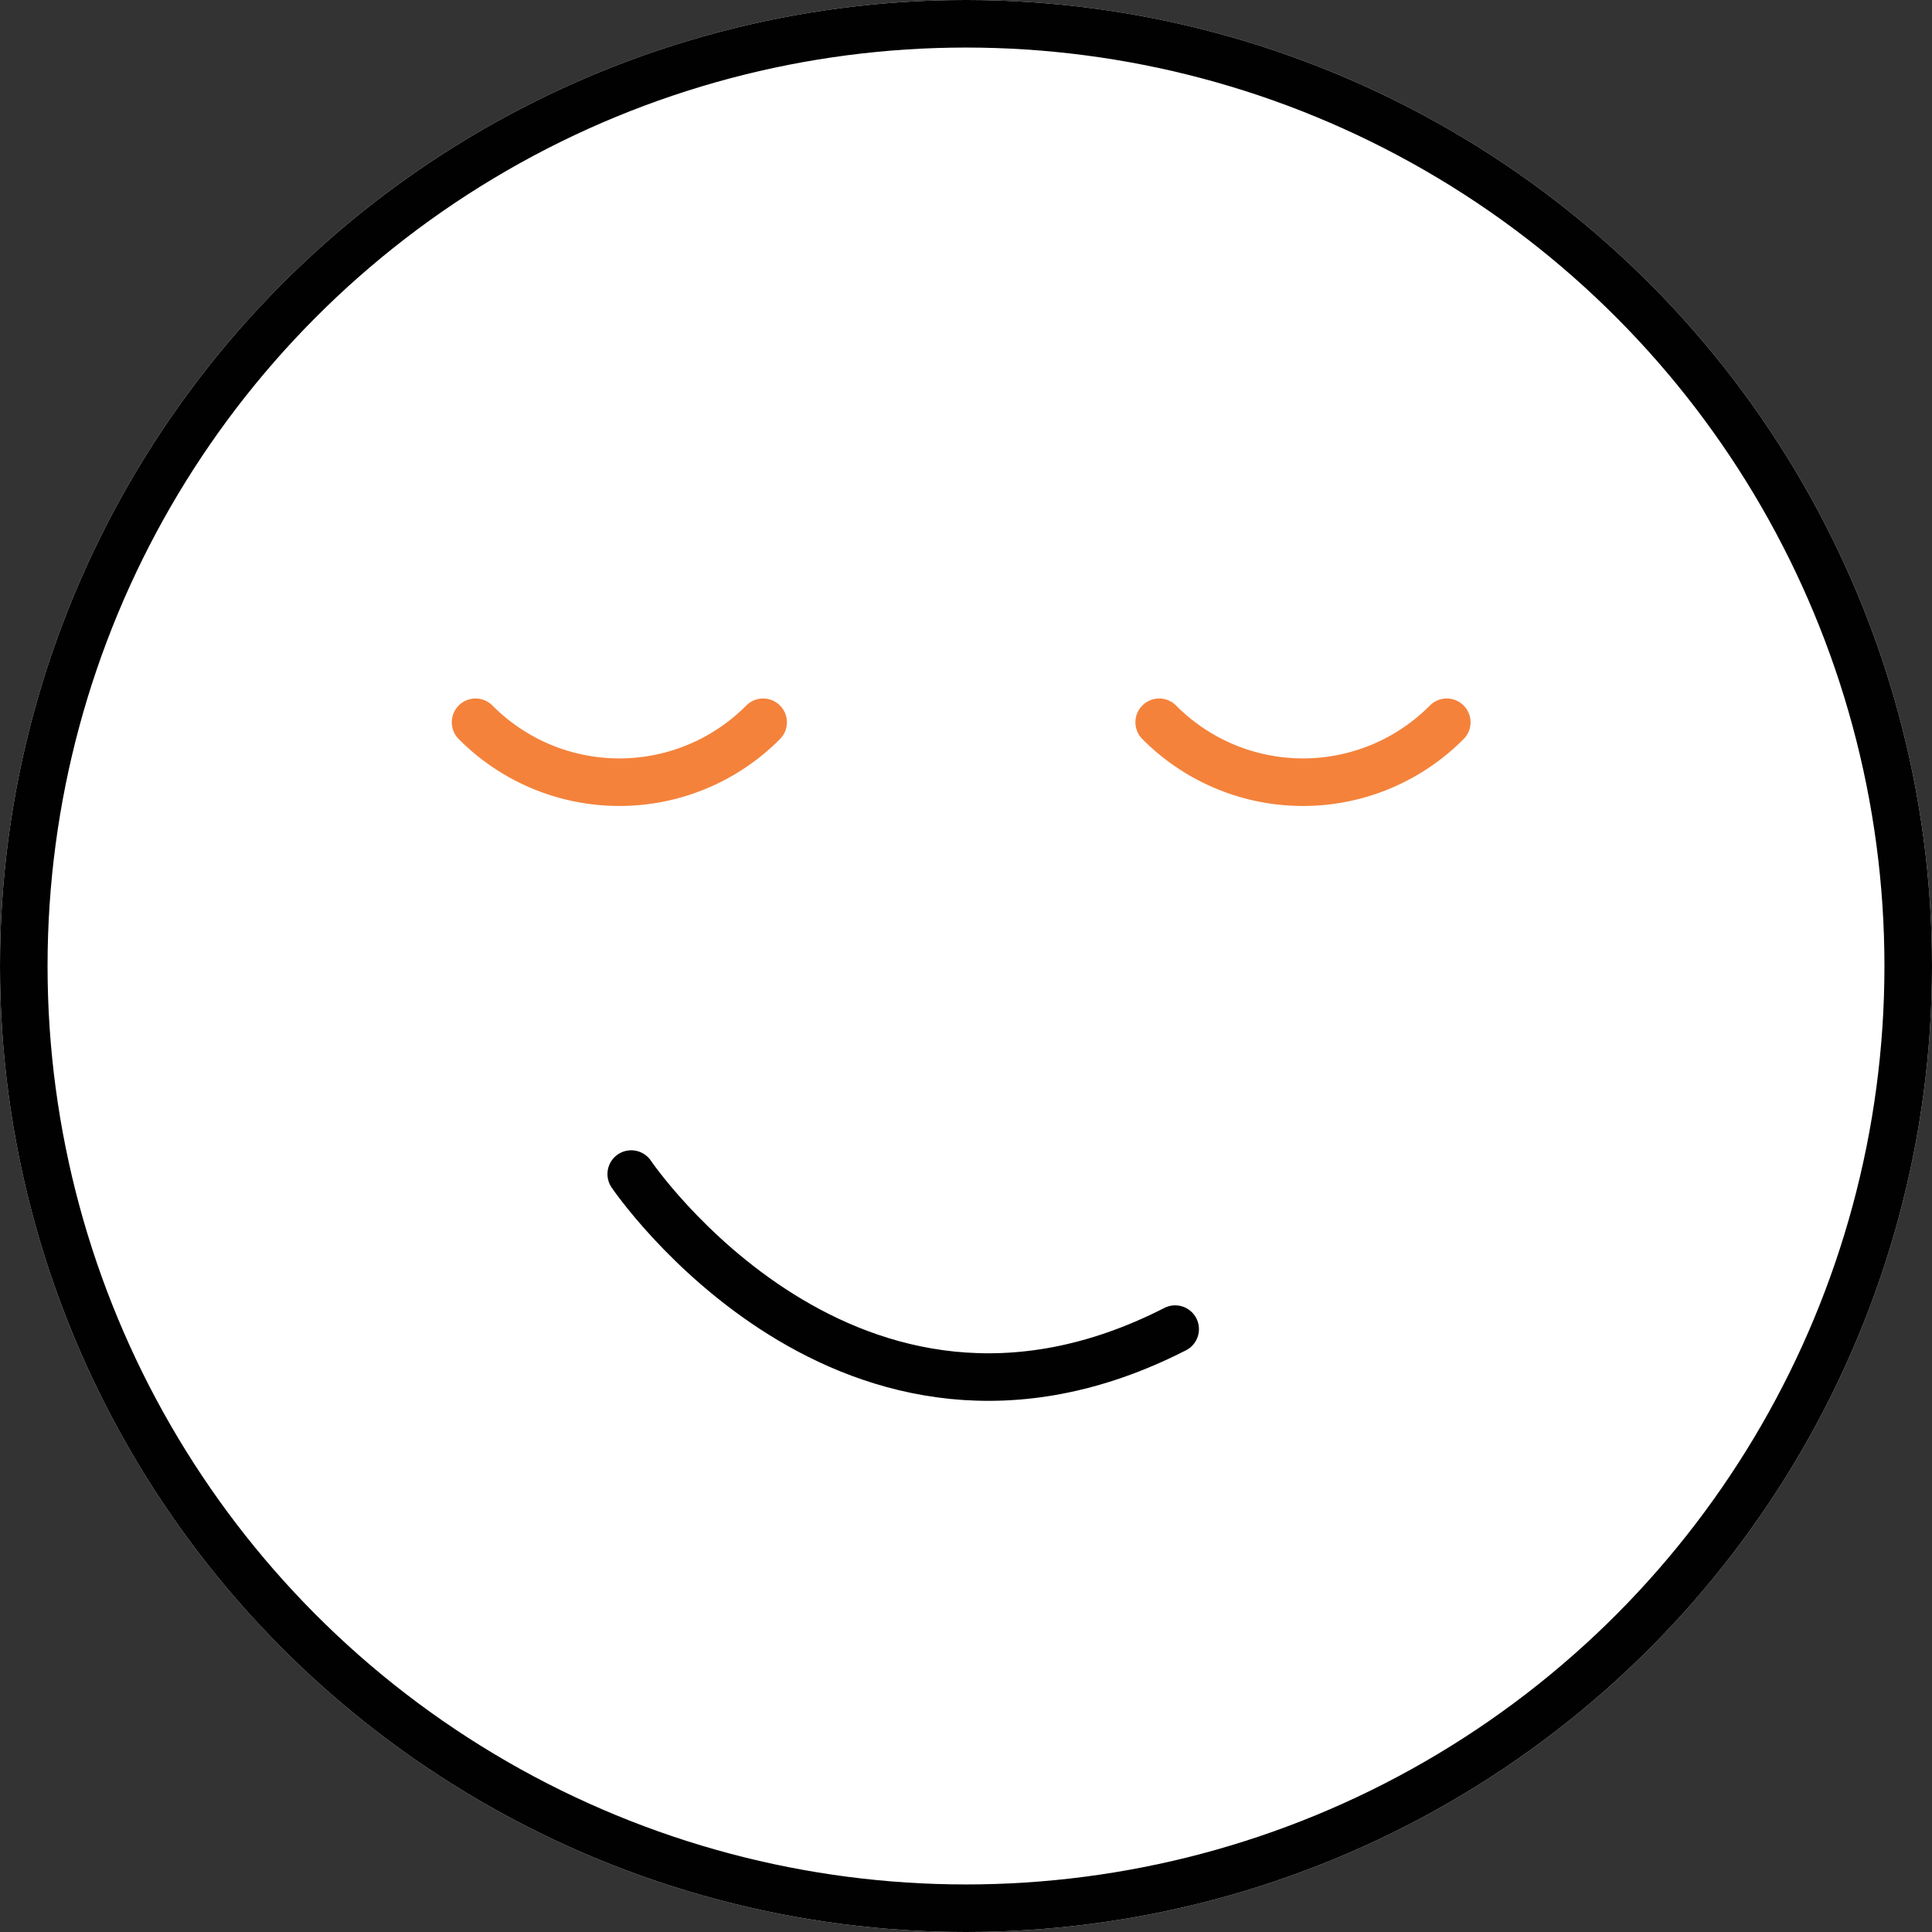
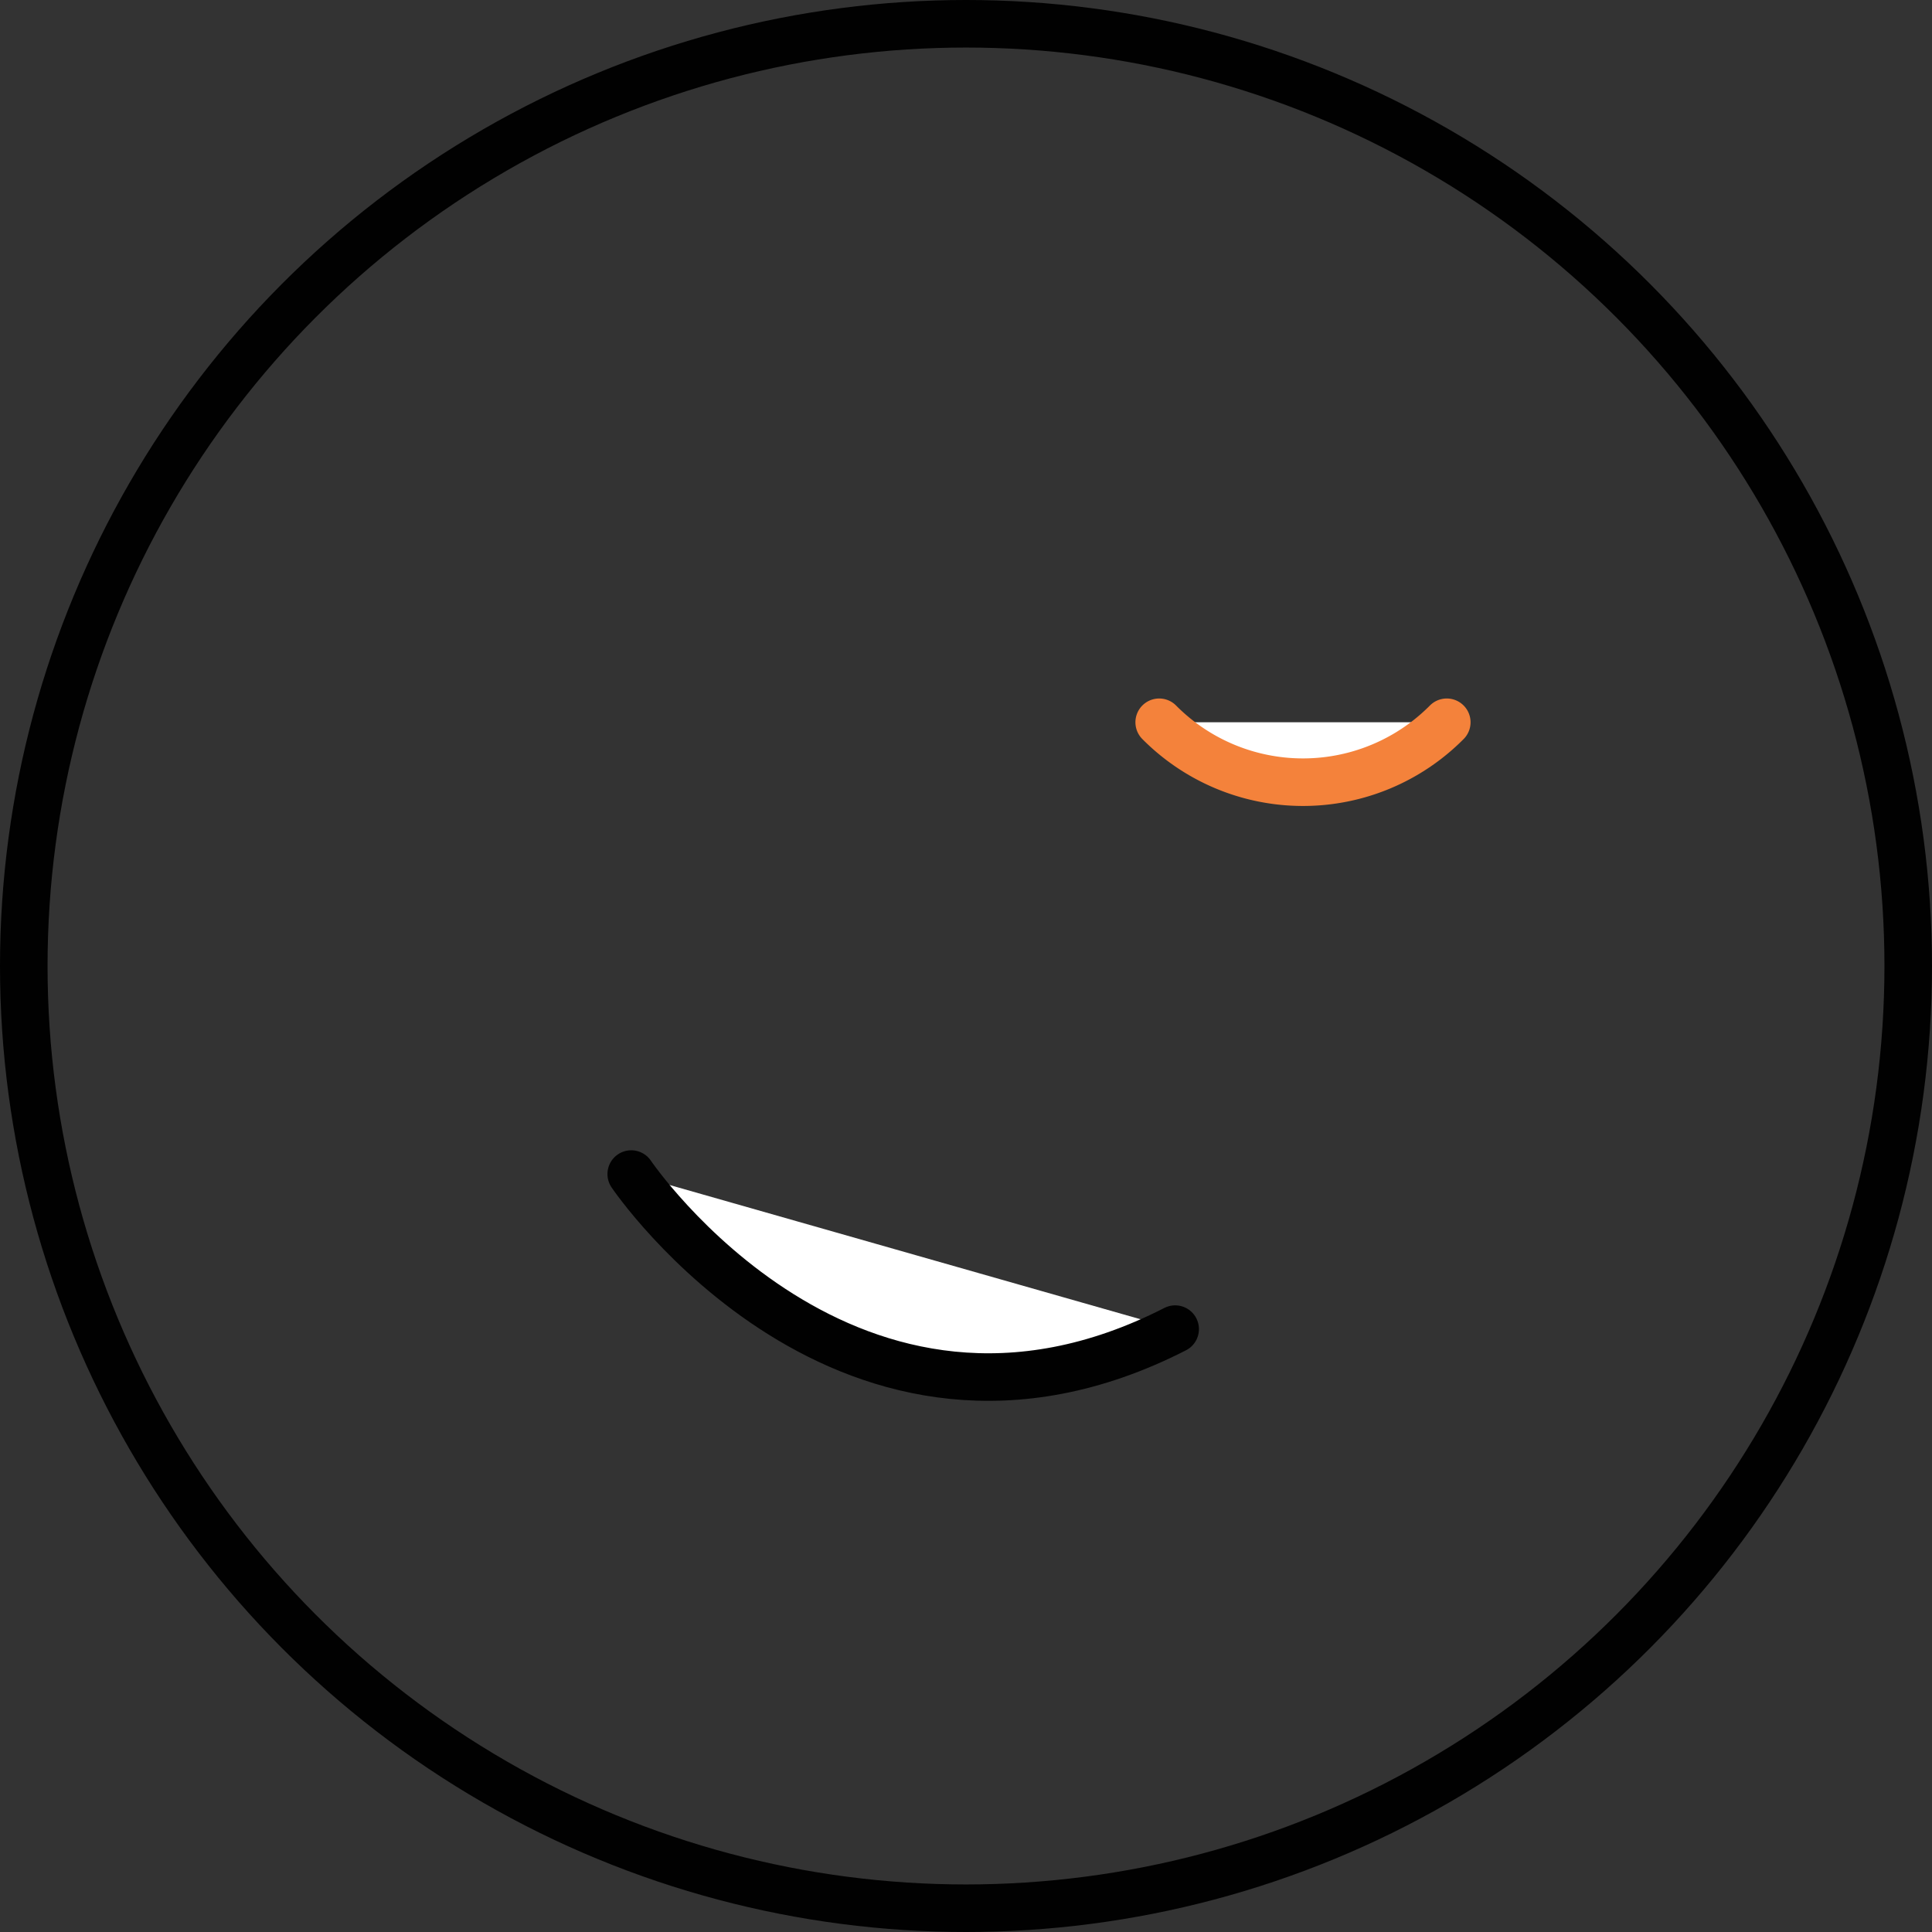
<svg xmlns="http://www.w3.org/2000/svg" width="65" height="65" viewBox="0 0 65 65">
  <rect x="0" y="0" width="65" height="65" fill="#333333" stroke="none" />
  <g id="Group_3784" data-name="Group 3784" transform="translate(-232 -4142)">
    <g id="Ellipse_828" data-name="Ellipse 828" transform="translate(232 4142)" fill="#fff" stroke="#010101" stroke-width="1.6">
-       <circle cx="32.5" cy="32.5" r="32.5" stroke="none" />
      <circle cx="32.5" cy="32.5" r="31.7" fill="none" />
    </g>
    <g id="Group_3783" data-name="Group 3783" transform="translate(3.8)">
-       <path id="Path_10560" data-name="Path 10560" d="M-4847.8,847.3a6.812,6.812,0,0,0,9.675,0" transform="translate(5092 3319)" fill="#fff" stroke="#f4823b" stroke-linecap="round" stroke-width="1.6" />
      <path id="Path_10561" data-name="Path 10561" d="M-4847.8,847.3a6.812,6.812,0,0,0,9.675,0" transform="translate(5115 3319)" fill="#fff" stroke="#f4823b" stroke-linecap="round" stroke-width="1.6" />
    </g>
    <path id="Path_10562" data-name="Path 10562" d="M-5008.763,865.5s7.316,10.828,18.3,5.217" transform="translate(5262 3316)" fill="#fff" stroke="#010101" stroke-linecap="round" stroke-width="1.6" />
  </g>
</svg>